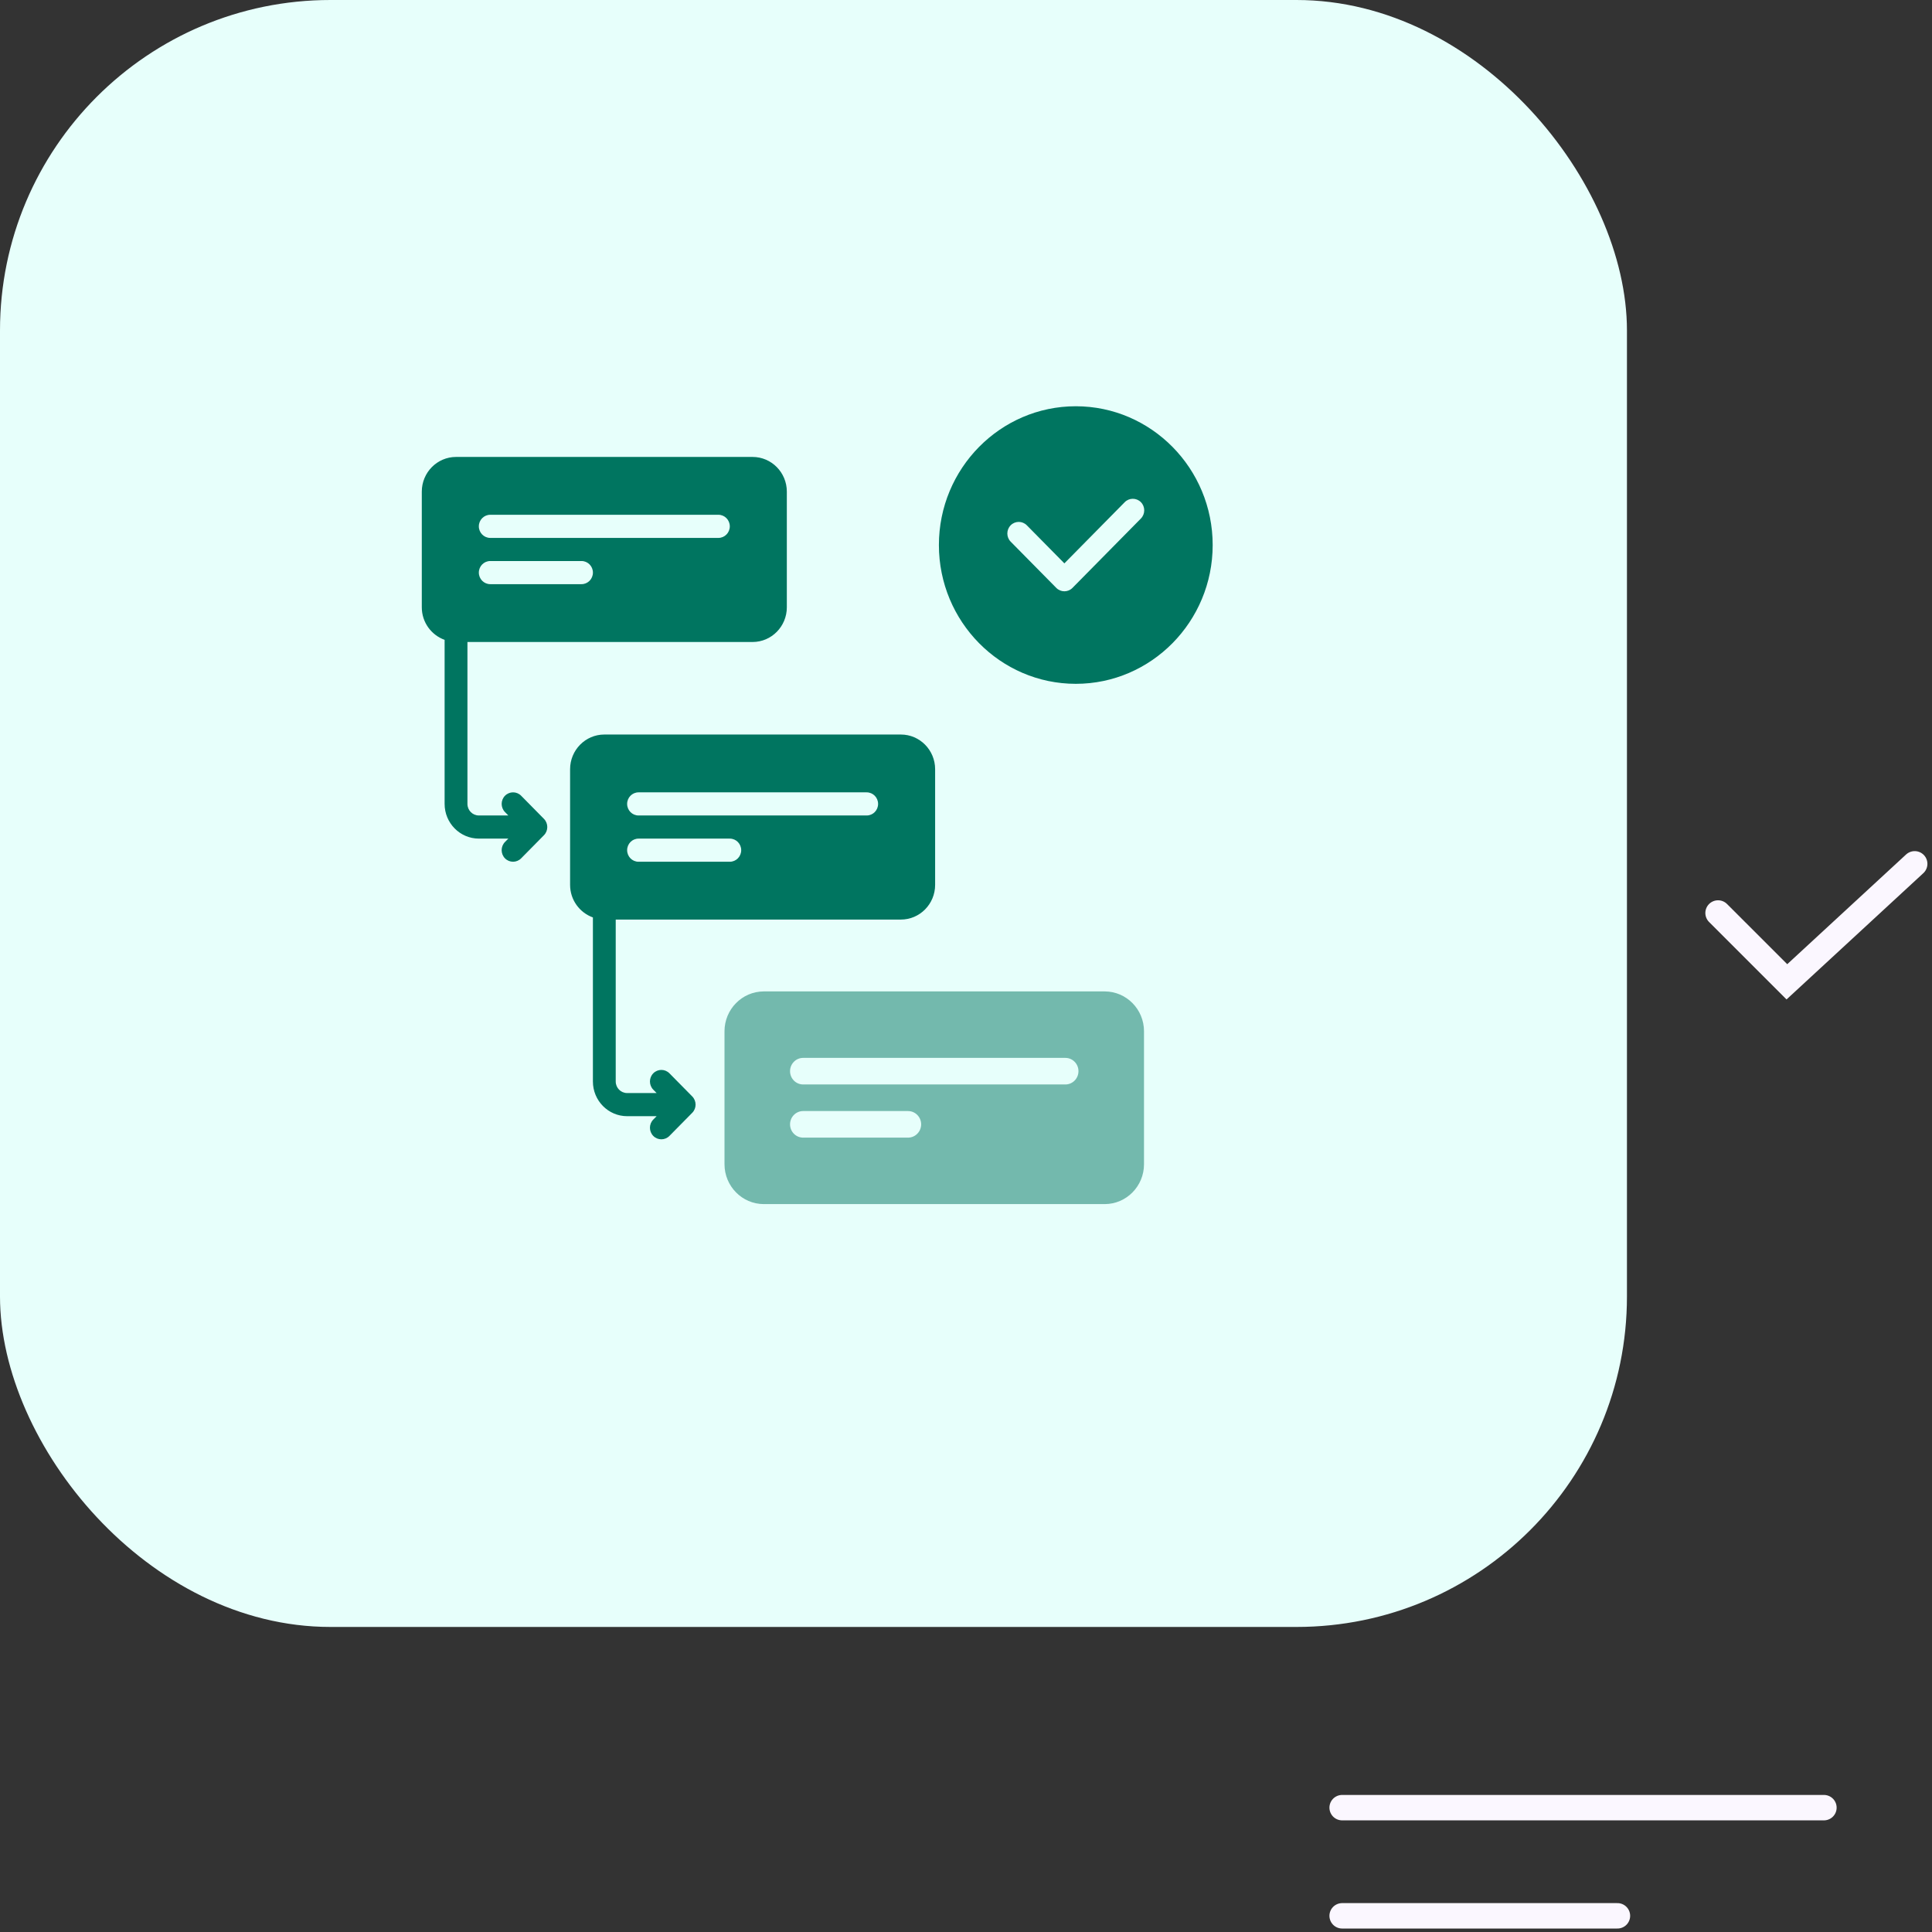
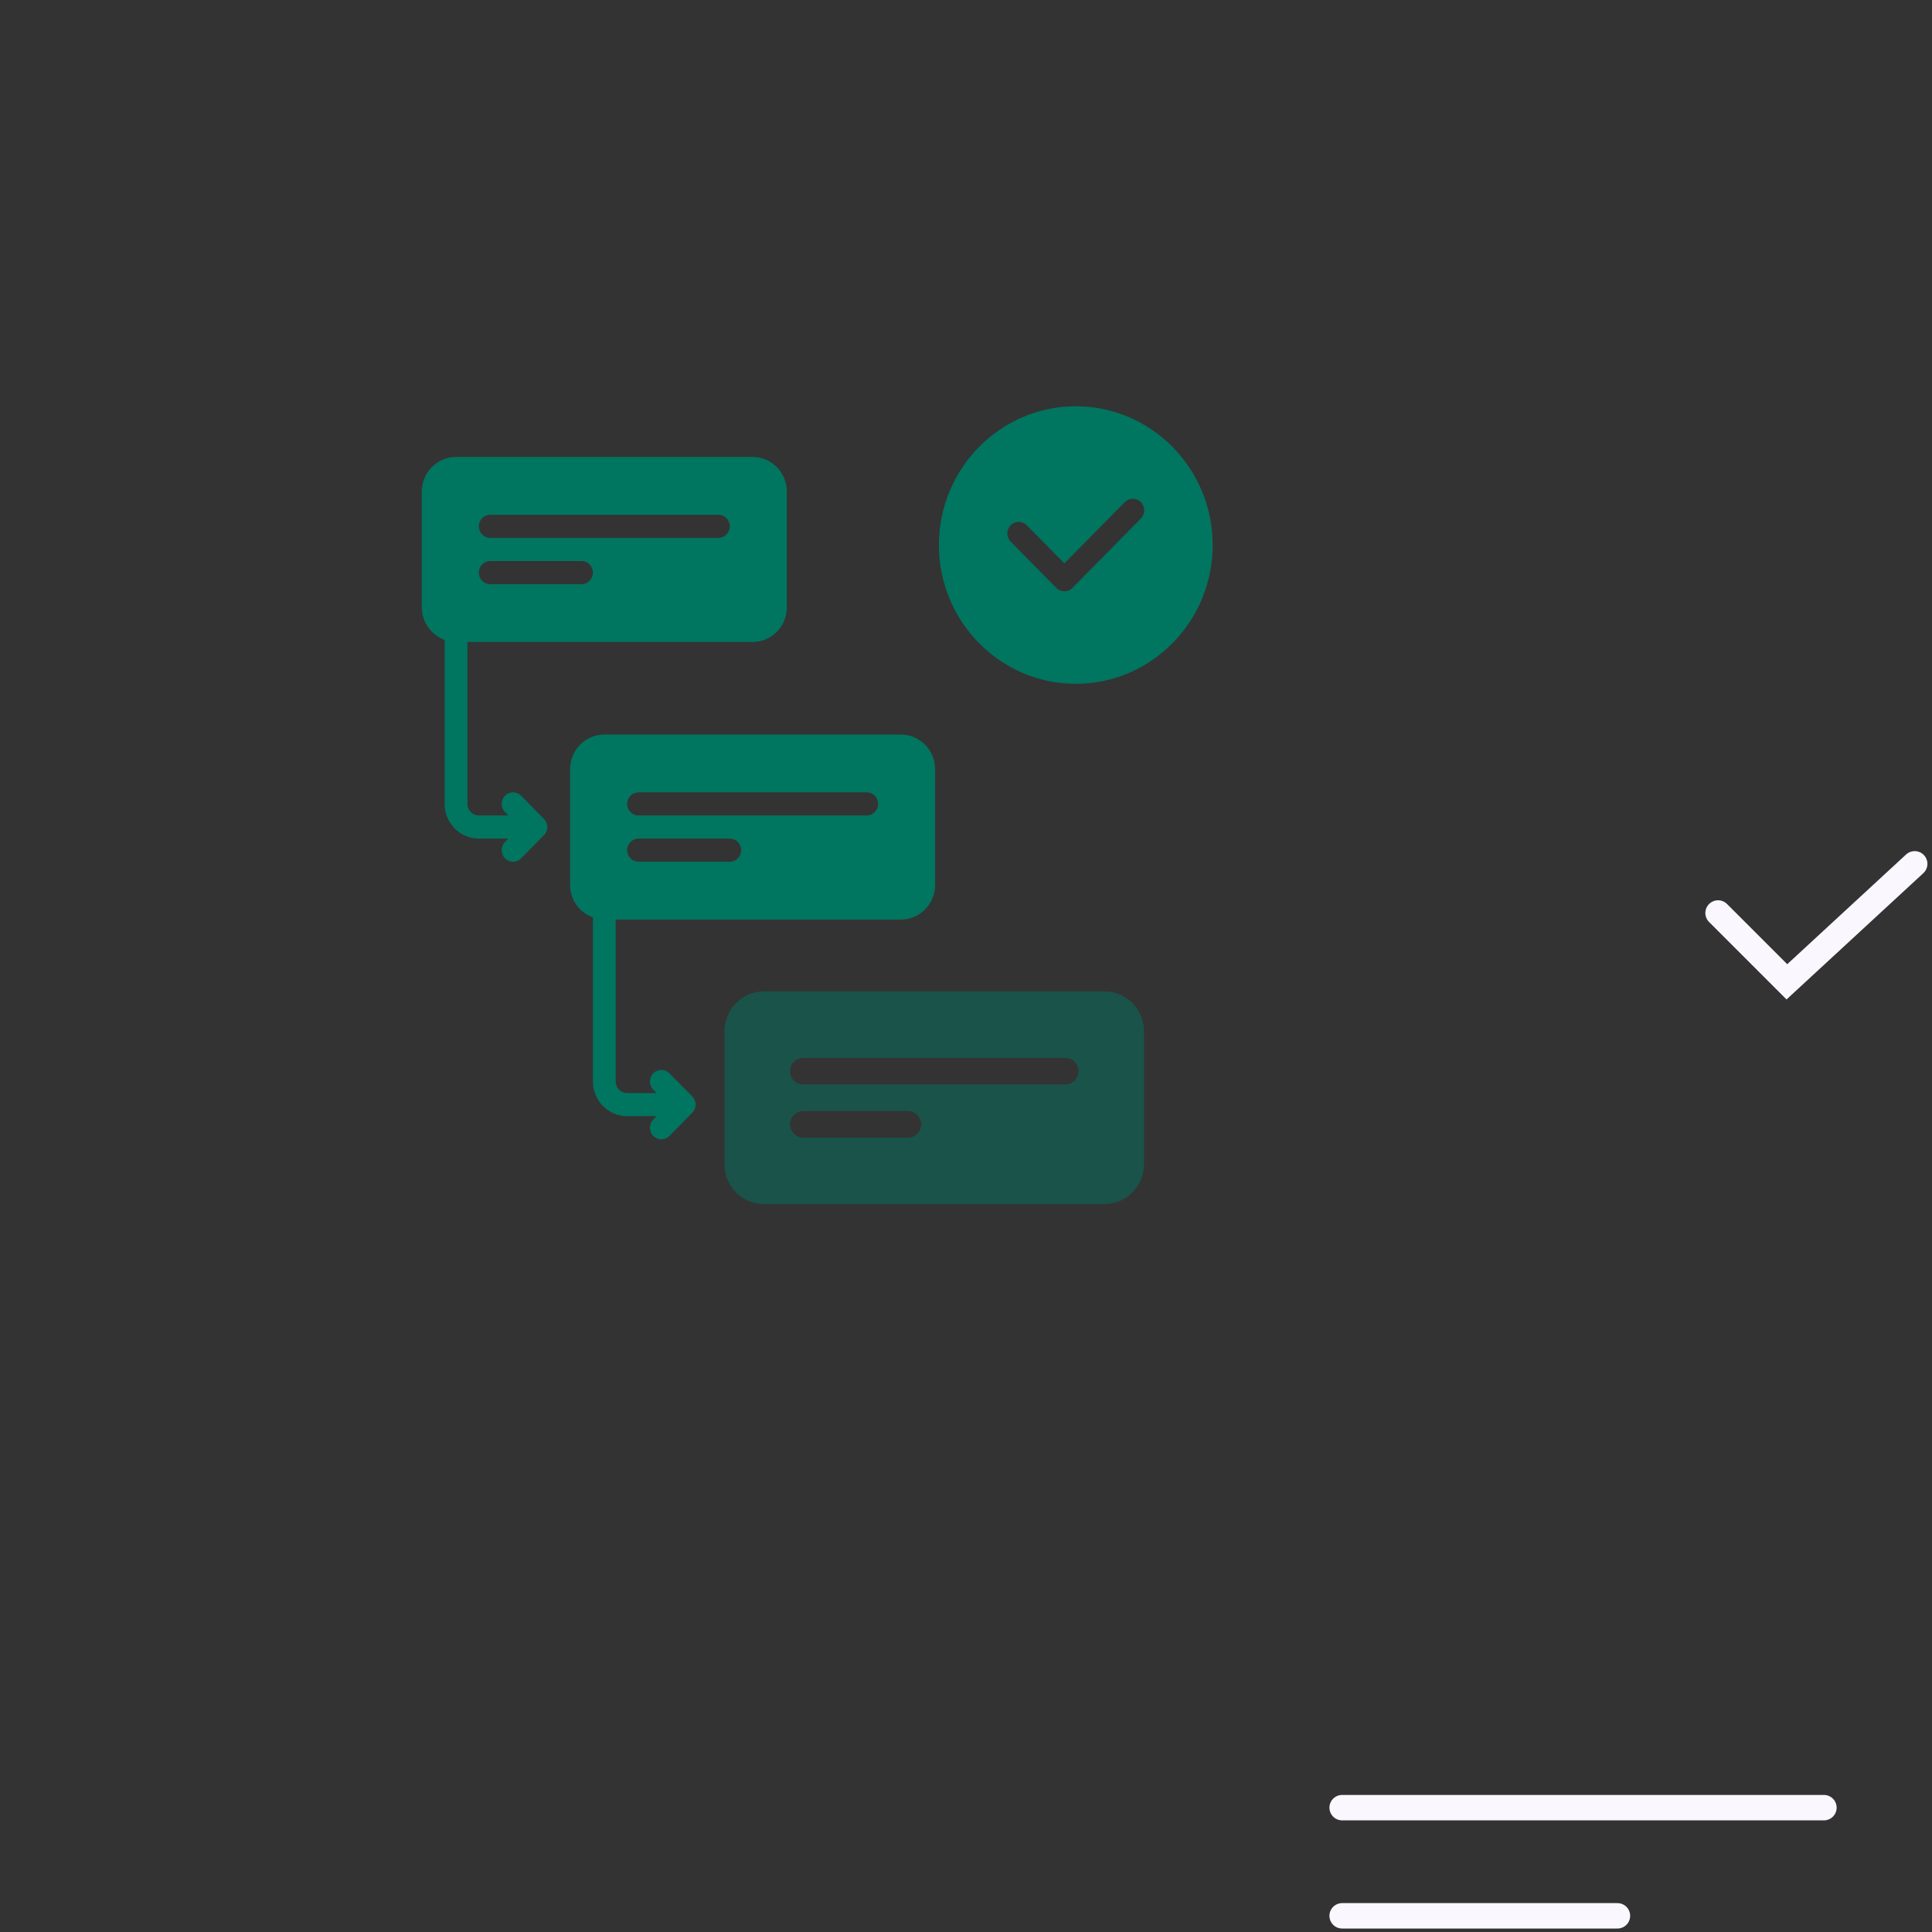
<svg xmlns="http://www.w3.org/2000/svg" width="152" height="152" viewBox="0 0 152 152" fill="none">
  <rect x="0" y="0" width="152" height="152" fill="#333333" stroke="none" />
-   <rect width="128" height="128" rx="26" fill="#E7FFFB" />
  <path fill-rule="evenodd" clip-rule="evenodd" d="M84.638 31.962C78.699 31.962 73.868 36.859 73.868 42.881C73.868 48.902 78.699 53.8 84.638 53.8C90.577 53.8 95.407 48.902 95.407 42.881C95.407 36.859 90.577 31.962 84.638 31.962ZM84.375 46.254L89.76 40.795C90.11 40.438 90.11 39.862 89.76 39.507C89.408 39.153 88.84 39.153 88.49 39.507L83.74 44.323L80.785 41.327C80.433 40.972 79.865 40.972 79.515 41.327C79.165 41.684 79.165 42.26 79.515 42.615L83.105 46.254C83.28 46.432 83.511 46.52 83.74 46.52C83.971 46.52 84.2 46.432 84.375 46.254Z" fill="#007560" />
  <path fill-rule="evenodd" clip-rule="evenodd" d="M60.094 78H86.911C88.618 78 90.005 79.406 90.005 81.137V91.594C90.005 93.325 88.618 94.732 86.911 94.732H60.094C58.387 94.732 57 93.325 57 91.594V81.137C57 79.406 58.387 78 60.094 78ZM83.817 85.32H63.188C62.618 85.32 62.157 84.852 62.157 84.275C62.157 83.697 62.618 83.229 63.188 83.229H83.817C84.386 83.229 84.848 83.697 84.848 84.275C84.848 84.852 84.386 85.32 83.817 85.32ZM63.188 89.503H71.439C72.009 89.503 72.471 89.035 72.471 88.458C72.471 87.88 72.009 87.412 71.439 87.412H63.188C62.618 87.412 62.157 87.88 62.157 88.458C62.157 89.035 62.618 89.503 63.188 89.503Z" fill="#007560" fill-opacity="0.5" />
  <path d="M105.593 142.217H143.497" stroke="#FBF7FF" stroke-width="2" stroke-linecap="round" />
  <path d="M105.593 150.727H127.252" stroke="#FBF7FF" stroke-width="2" stroke-linecap="round" />
  <path d="M41.001 62.604C40.65 62.249 40.083 62.249 39.731 62.604C39.381 62.959 39.381 63.534 39.731 63.891L39.993 64.157H37.673C37.177 64.157 36.776 63.75 36.776 63.248V50.509H59.212C60.697 50.509 61.904 49.285 61.904 47.779V38.68C61.904 37.174 60.697 35.95 59.212 35.95H35.878C34.393 35.95 33.185 37.174 33.185 38.68V47.779C33.185 48.964 33.937 49.965 34.98 50.34V63.247C34.98 64.753 36.188 65.977 37.673 65.977H39.993L39.73 66.243C39.38 66.598 39.38 67.174 39.73 67.531C39.905 67.708 40.134 67.797 40.365 67.797C40.594 67.797 40.825 67.708 41 67.531L42.795 65.711C43.145 65.356 43.145 64.781 42.795 64.424L41.001 62.604ZM38.571 40.5H56.52C57.016 40.5 57.417 40.907 57.417 41.41C57.417 41.912 57.016 42.32 56.52 42.32H38.571C38.075 42.32 37.673 41.912 37.673 41.41C37.673 40.907 38.075 40.5 38.571 40.5ZM38.571 44.139H45.75C46.246 44.139 46.648 44.547 46.648 45.049C46.648 45.552 46.246 45.959 45.75 45.959H38.571C38.075 45.959 37.673 45.552 37.673 45.049C37.673 44.547 38.075 44.139 38.571 44.139ZM52.667 84.442C52.317 84.087 51.749 84.087 51.397 84.442C51.047 84.797 51.047 85.373 51.397 85.73L51.66 85.996H49.34C48.844 85.996 48.442 85.589 48.442 85.086V72.347H70.878C72.364 72.347 73.571 71.123 73.571 69.617V60.518C73.571 59.012 72.364 57.789 70.878 57.789H47.544C46.059 57.789 44.852 59.012 44.852 60.518V69.617C44.852 70.803 45.604 71.803 46.647 72.179V85.086C46.647 86.592 47.854 87.816 49.339 87.816H51.659L51.397 88.082C51.047 88.436 51.047 89.012 51.397 89.369C51.572 89.547 51.8 89.635 52.032 89.635C52.261 89.635 52.492 89.547 52.667 89.369L54.462 87.549C54.812 87.195 54.812 86.619 54.462 86.262L52.667 84.442ZM50.237 62.338H68.186C68.682 62.338 69.084 62.745 69.084 63.248C69.084 63.751 68.682 64.158 68.186 64.158H50.237C49.741 64.158 49.34 63.751 49.34 63.248C49.34 62.745 49.741 62.338 50.237 62.338ZM50.237 65.978H57.417C57.913 65.978 58.314 66.385 58.314 66.888C58.314 67.39 57.913 67.798 57.417 67.798H50.237C49.741 67.798 49.34 67.39 49.34 66.888C49.34 66.385 49.741 65.978 50.237 65.978Z" fill="#007560" />
  <path d="M135.168 71.83L140.583 77.245L150.639 67.962" stroke="#FBF7FF" stroke-width="2" stroke-linecap="round" />
</svg>